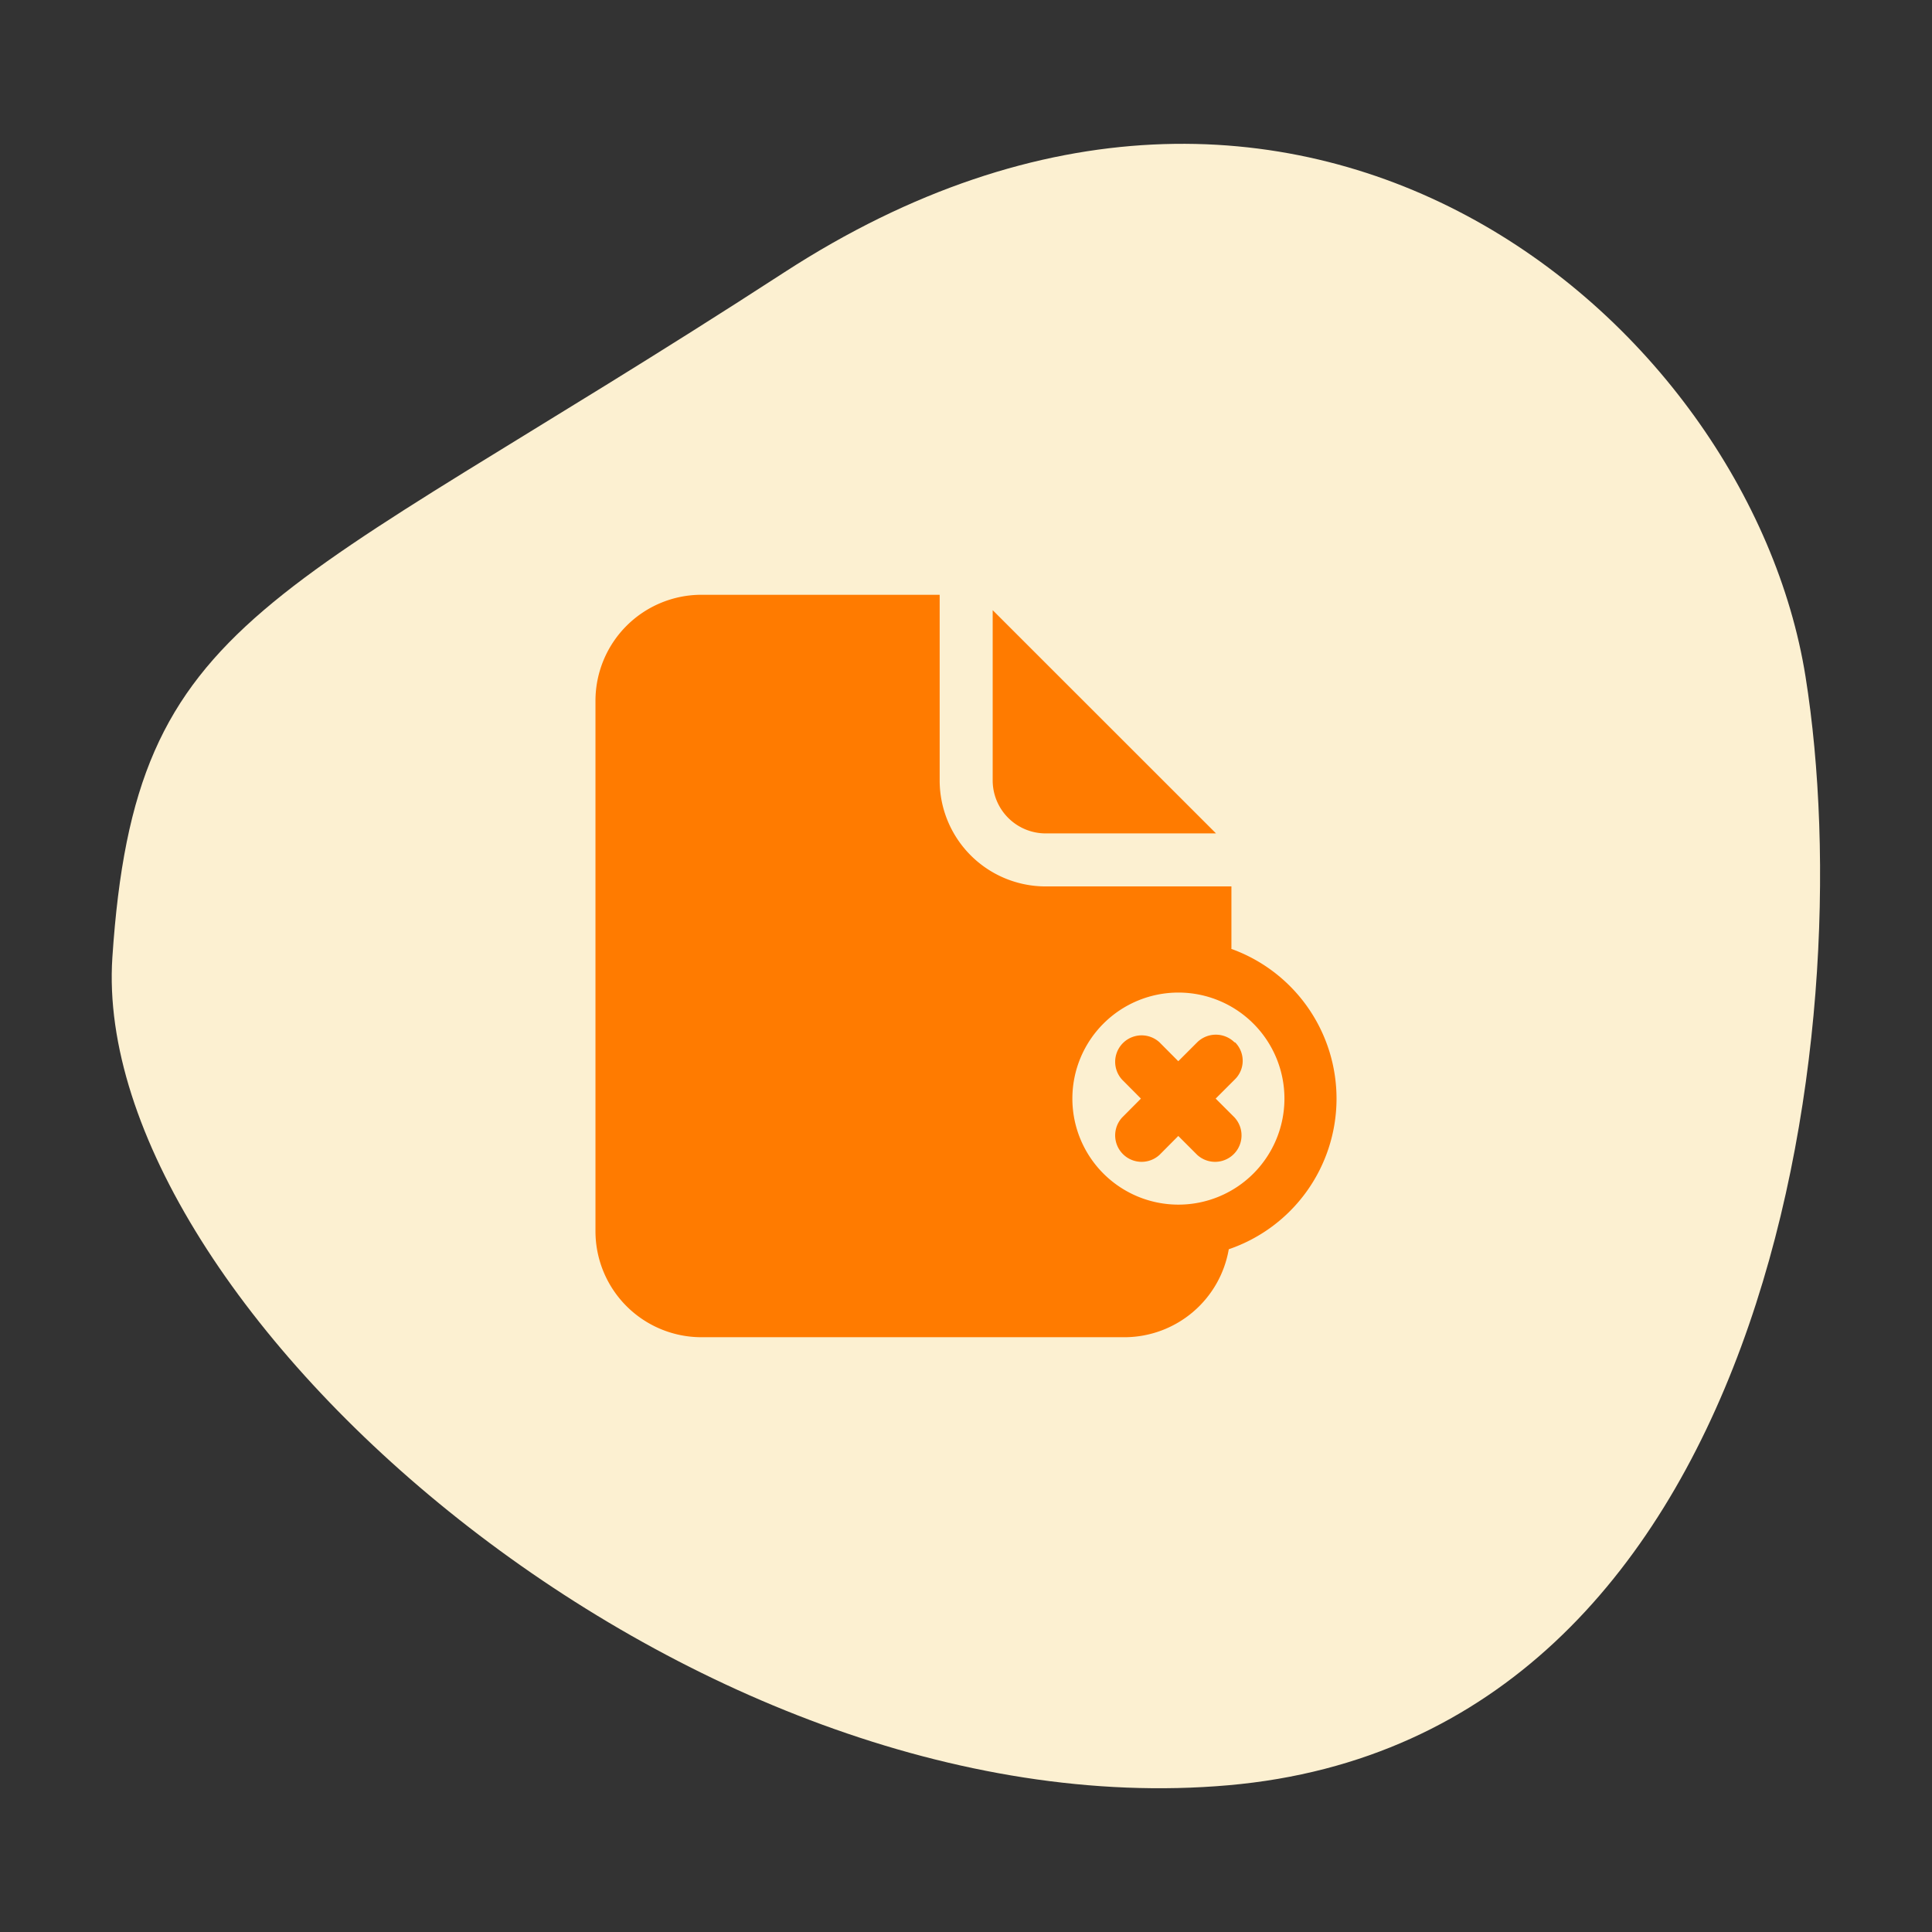
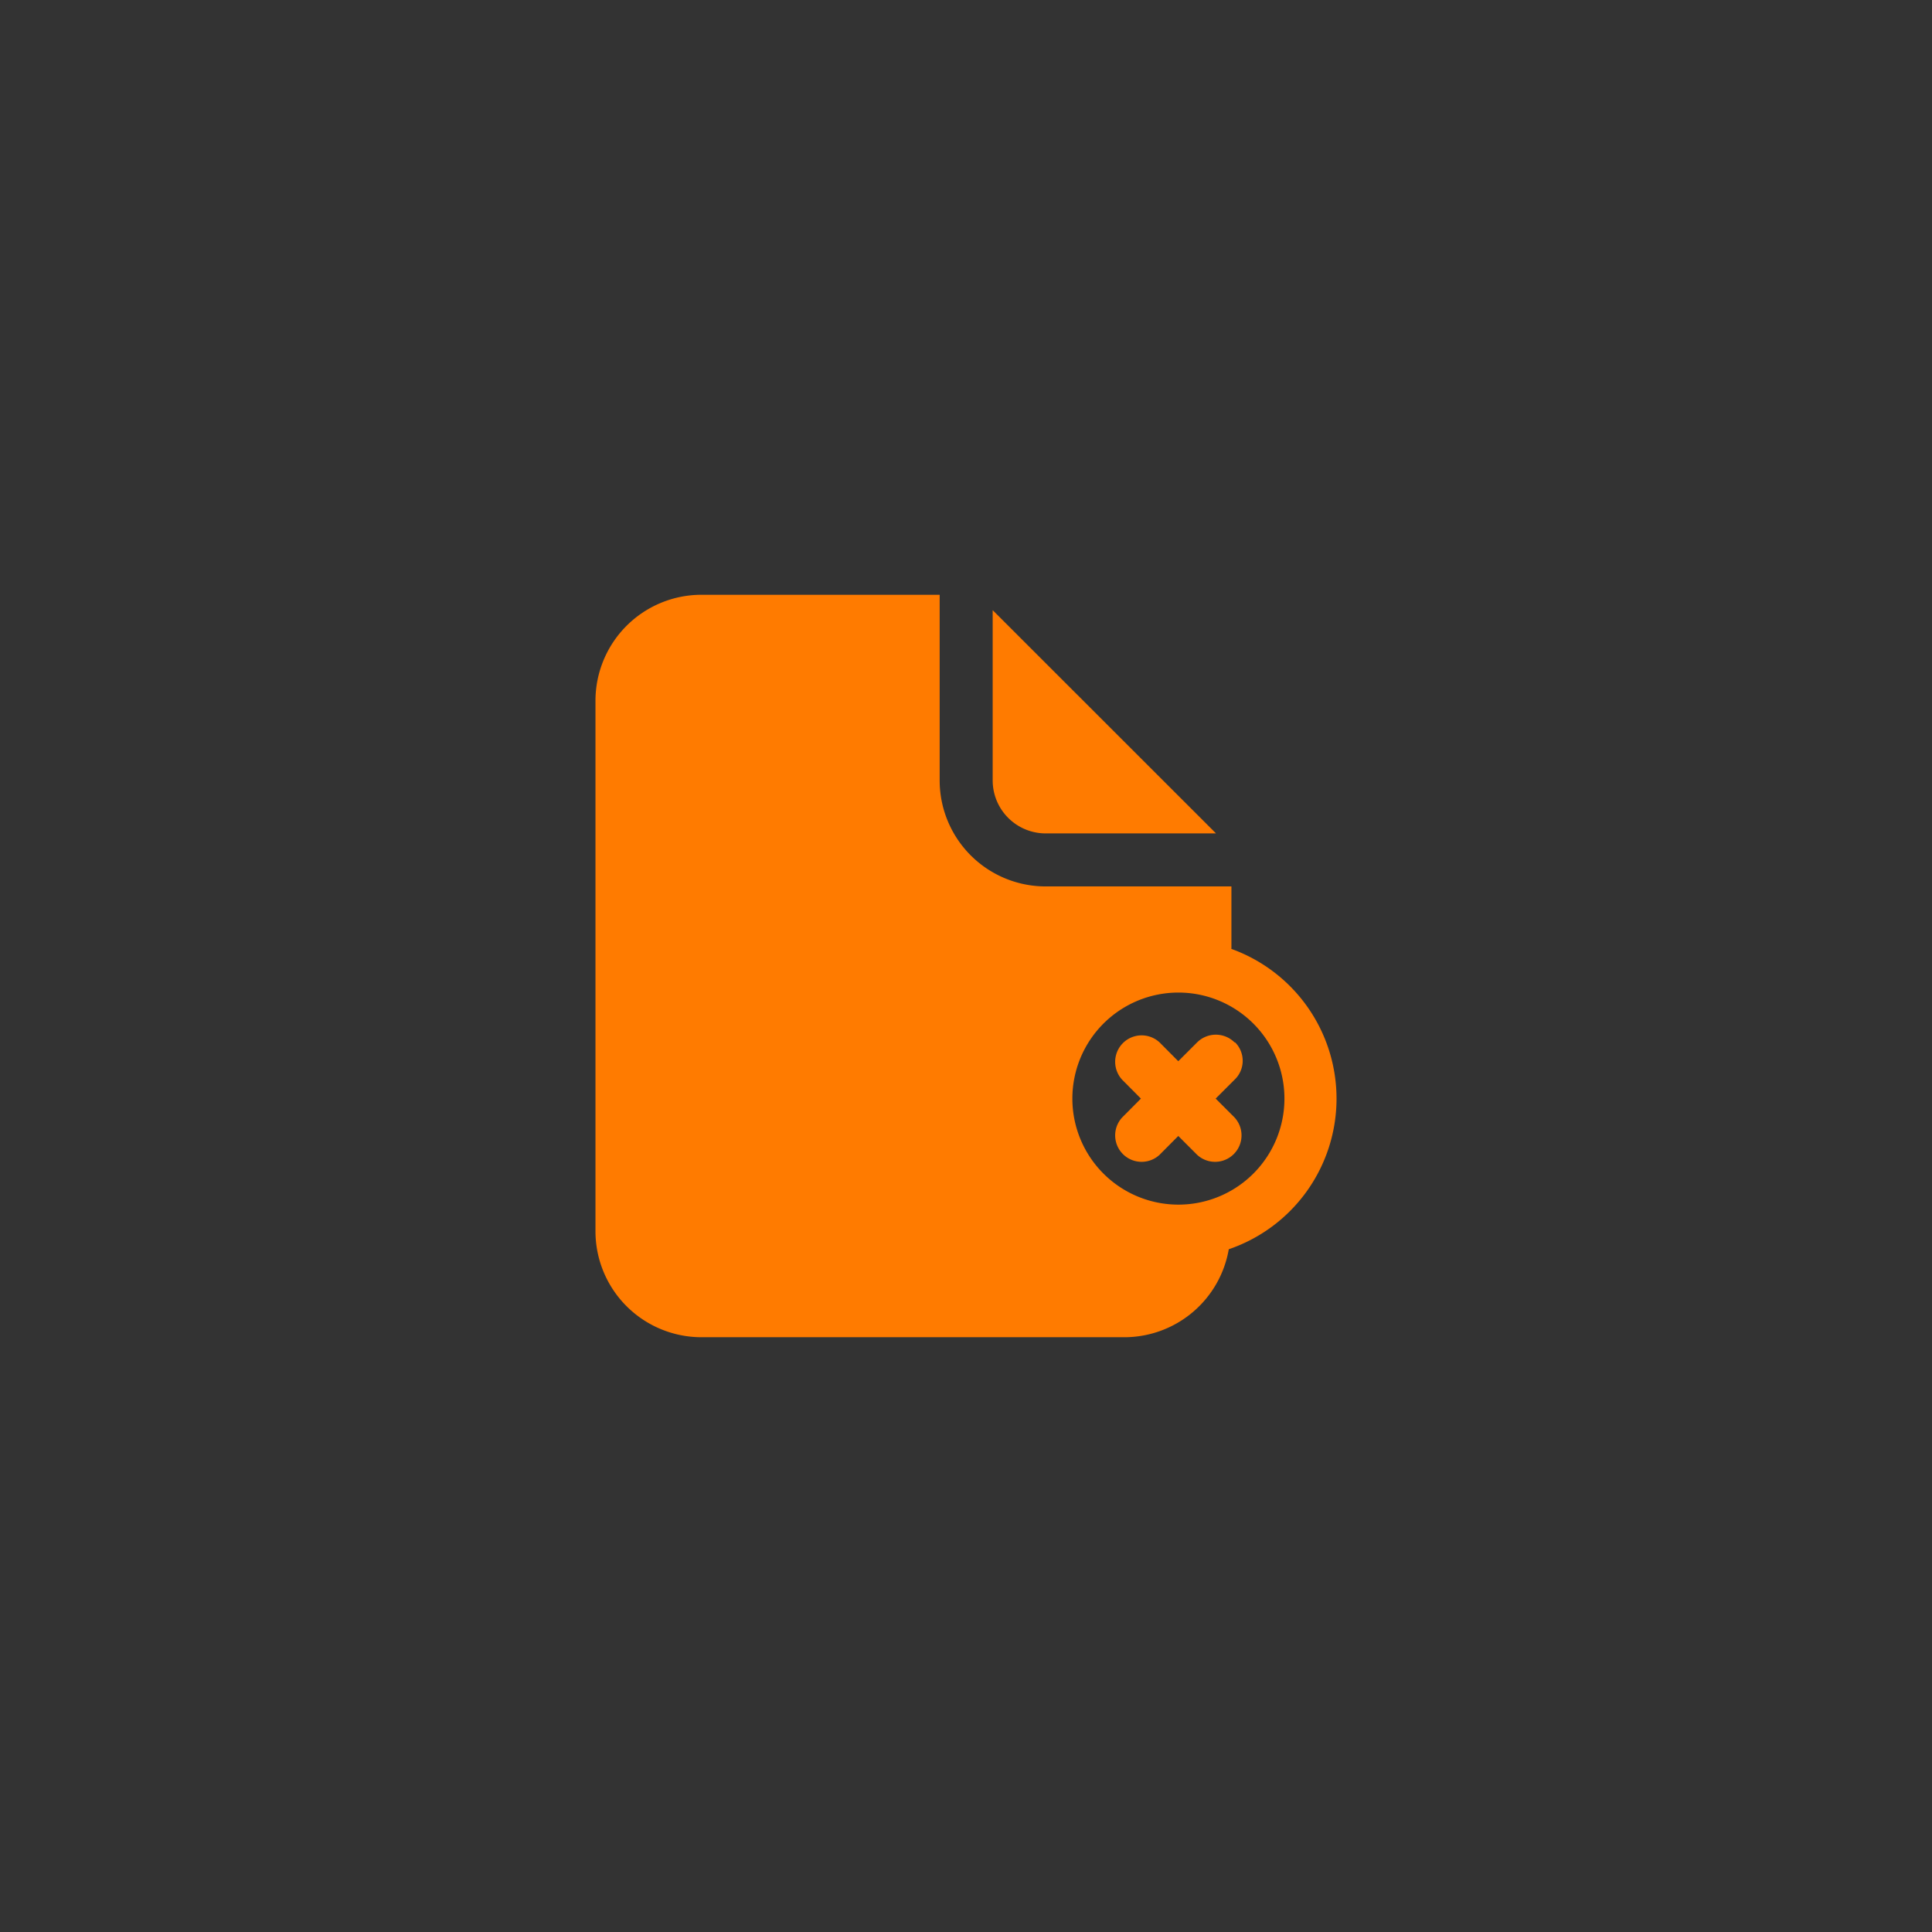
<svg xmlns="http://www.w3.org/2000/svg" id="a7a29ef4-ccb7-4e13-b80b-3fa7fdd4faf1" data-name="Layer 1" viewBox="0 0 168 168">
  <rect x="0" y="0" width="168" height="168" fill="#333333" stroke="none" />
  <defs>
    <style>.bda2bb5f-25c4-4c90-b77b-3057b303b223{fill:#fcf0d1;}.f016ca8a-3eb5-453f-92ea-0a51ce721d06{fill:#ff7b00;}</style>
  </defs>
-   <path class="bda2bb5f-25c4-4c90-b77b-3057b303b223" d="M9.77,83.27c2-30.19,13.62-30.5,58.4-59.57S152.05,27.85,157,58.82s-3.14,92.3-50.19,96.42S7.79,113.46,9.77,83.27Z" />
  <path class="f016ca8a-3eb5-453f-92ea-0a51ce721d06" d="M107.35,90.64a2.31,2.31,0,0,0-3.25,0l-1.64,1.64-1.63-1.64a2.3,2.3,0,0,0-3.25,3.25l1.63,1.64-1.63,1.64a2.3,2.3,0,0,0,3.25,3.25l1.63-1.64,1.64,1.64a2.3,2.3,0,0,0,3.25-3.25l-1.64-1.64,1.64-1.64a2.27,2.27,0,0,0,.07-3.23S107.39,90.63,107.35,90.64Z" />
  <path class="f016ca8a-3eb5-453f-92ea-0a51ce721d06" d="M107.08,82.5V77.08H90.93a9.22,9.22,0,0,1-9.22-9.22V51.72H61a9.22,9.22,0,0,0-9.22,9.22v46.12A9.22,9.22,0,0,0,61,116.28H97.85a9.22,9.22,0,0,0,9-7.65c-.32.11-.65.16-1,.25a3.16,3.16,0,0,0,1-.25h0a13.84,13.84,0,0,0,.19-26.13Zm-4.62,22.25a9.22,9.22,0,1,1,9.23-9.22A9.22,9.22,0,0,1,102.46,104.75Z" />
  <path class="f016ca8a-3eb5-453f-92ea-0a51ce721d06" d="M90.93,72.47h14.81L86.32,53.06v14.8A4.61,4.61,0,0,0,90.93,72.47Z" />
</svg>